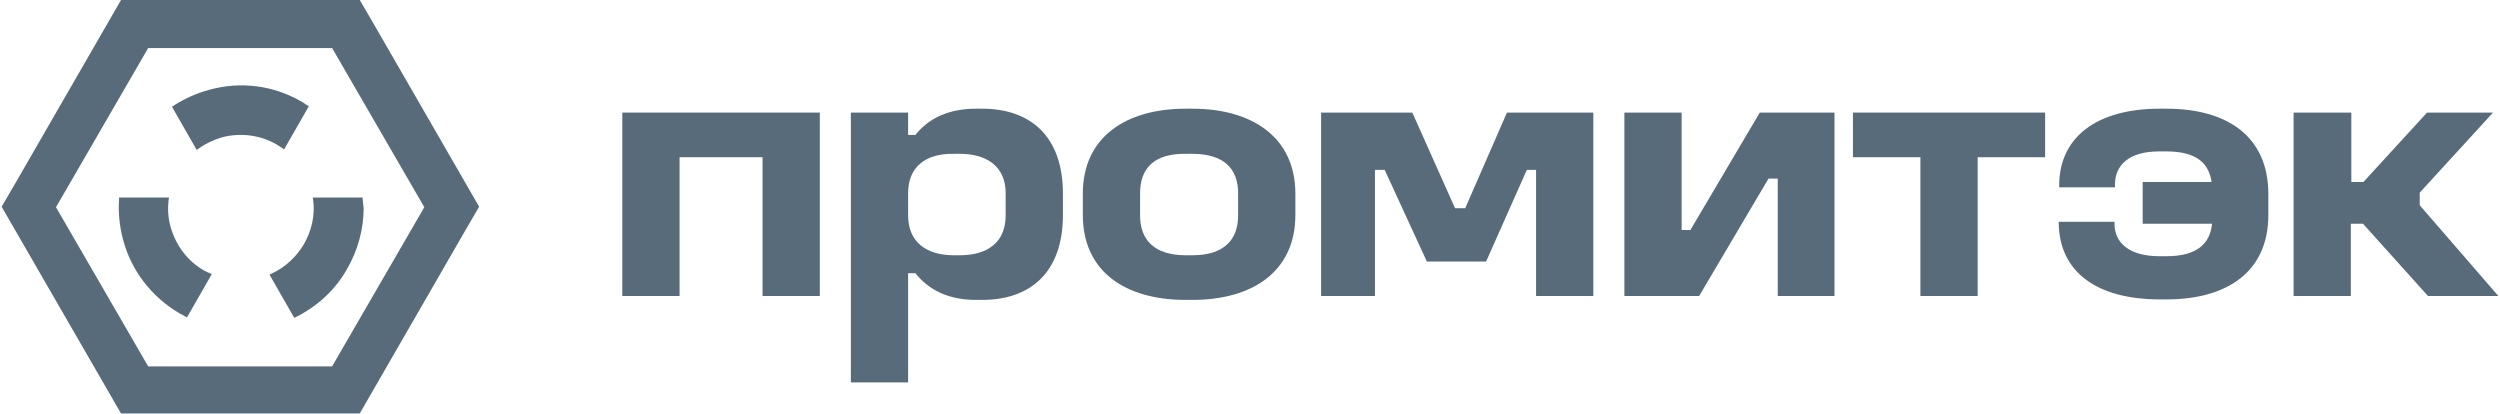
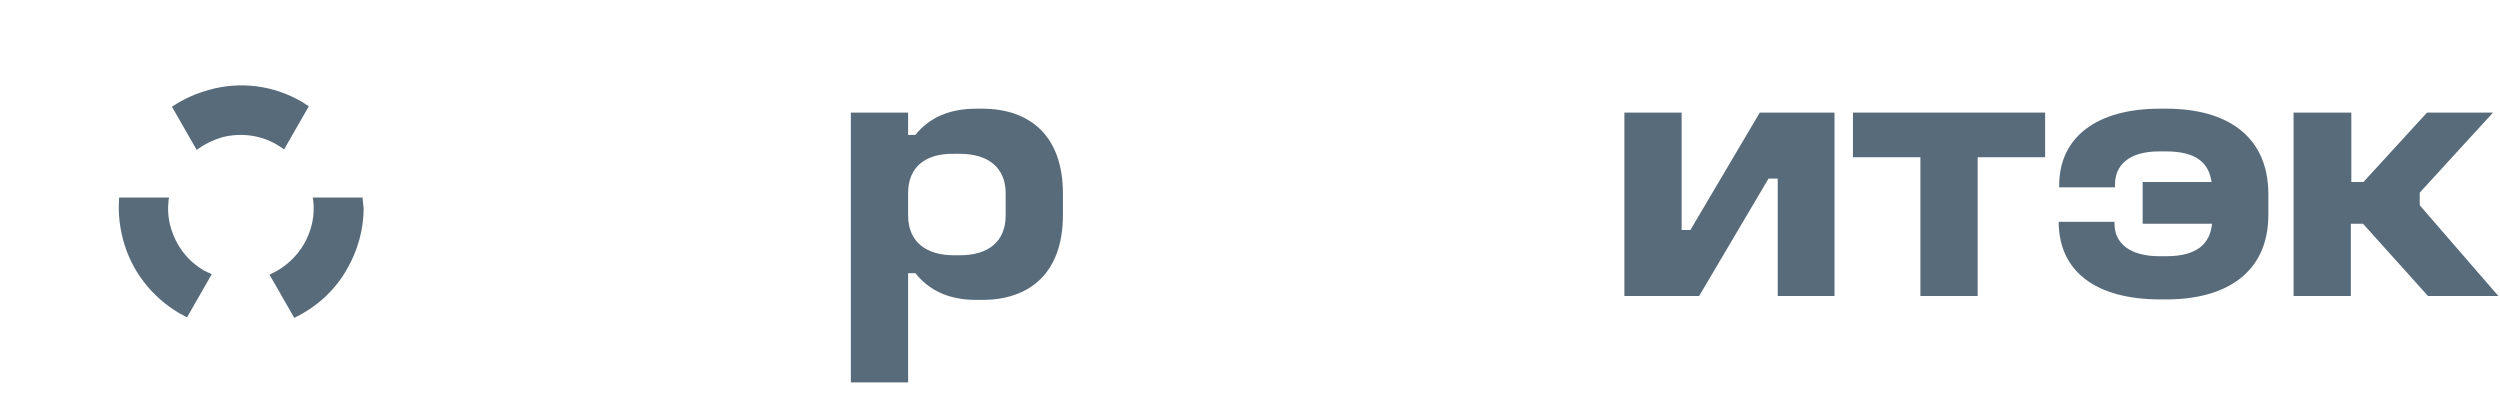
<svg xmlns="http://www.w3.org/2000/svg" width="1074" height="178" viewBox="0 0 1074 178" fill="none">
-   <path d="M160.393 10.007L154.556 0H51.987L6.54 78.803L0.702 88.81L51.987 177.619H154.556L200.003 98.816L205.84 88.81L160.393 10.007ZM63.661 157.397L24.051 89.018L63.661 20.639H142.673L182.283 89.018L142.673 157.397H63.661Z" fill="#586B7A" />
  <path d="M155.806 85.683V84.849H134.334L134.542 85.891C135.376 92.562 133.917 99.025 130.581 104.862C127.245 110.491 122.451 114.869 116.613 117.579L115.779 117.996L126.412 136.55L127.245 136.133C136.418 131.547 144.132 124.459 149.135 115.494C153.722 107.572 156.223 98.399 156.223 89.435C156.015 88.184 156.015 86.933 155.806 85.683Z" fill="#586B7A" />
  <path d="M121.2 63.584L122.034 64.21L132.666 45.656L132.04 45.239C131.207 44.822 130.581 44.196 129.747 43.779C117.656 36.691 103.48 34.815 89.929 38.568C84.508 40.027 79.297 42.32 74.502 45.447L73.876 45.864L84.508 64.418L85.342 63.793C88.261 61.708 91.805 60.04 95.349 58.998C103.271 56.913 111.819 57.956 118.907 62.125C119.949 62.75 120.574 63.167 121.2 63.584Z" fill="#586B7A" />
  <path d="M87.844 116.328C80.547 112.159 75.544 105.487 73.251 97.357C72.209 93.605 72 89.644 72.417 85.891L72.626 84.849H51.153V85.683C50.736 91.311 51.361 97.149 52.821 102.777C56.365 116.328 65.121 127.586 77.212 134.674C78.046 135.091 78.88 135.508 79.505 135.925L80.339 136.342L90.971 117.787L90.137 117.37C89.512 117.162 88.678 116.745 87.844 116.328Z" fill="#586B7A" />
-   <path d="M352.188 48.366V127.169H327.589V67.545H291.94V127.169H267.34V48.366H352.188Z" fill="#586B7A" />
  <path d="M390.131 48.366V57.956H393.258C398.886 50.867 407.434 46.698 419.317 46.698H422.027C442.04 46.698 456.633 57.956 456.633 83.181V92.354C456.633 117.579 442.04 128.837 422.027 128.837H419.317C407.225 128.837 398.886 124.459 393.258 117.37H390.131V164.277H365.531V48.366H390.131ZM390.131 82.972V92.562C390.131 104.028 398.052 109.657 409.727 109.657H412.437C424.32 109.657 432.034 104.028 432.034 92.562V82.972C432.034 71.715 424.112 66.086 412.437 66.086H409.727C397.844 65.878 390.131 71.506 390.131 82.972Z" fill="#586B7A" />
-   <path d="M512.296 46.698C537.938 46.698 556.492 58.998 556.492 83.181V92.354C556.492 116.745 537.938 128.837 512.296 128.837H509.377C483.526 128.837 465.181 116.745 465.181 92.354V83.181C465.181 58.998 483.526 46.698 509.377 46.698H512.296ZM489.781 82.972V92.562C489.781 102.986 495.826 109.657 509.377 109.657H512.296C525.847 109.657 531.892 102.986 531.892 92.562V82.972C531.892 72.549 525.847 66.086 512.296 66.086H509.377C495.826 65.878 489.781 72.34 489.781 82.972Z" fill="#586B7A" />
-   <path d="M606.735 48.366L625.08 89.435H629.458L647.387 48.366H684.495V127.169H659.895V72.966H655.934L638.422 112.367H612.989L594.852 72.966H590.682V127.169H567.542V48.366H606.735Z" fill="#586B7A" />
  <path d="M722.437 48.366V98.816H726.19L756.001 48.366H788.106V127.169H763.715V76.718H759.754L729.942 127.169H697.837V48.366H722.437Z" fill="#586B7A" />
  <path d="M878.584 48.366V67.545H849.606V127.169H825.006V67.545H796.028V48.366H878.584Z" fill="#586B7A" />
  <path d="M930.702 46.698C956.553 46.698 974.481 58.373 974.481 83.389V92.354C974.481 116.954 956.553 128.628 930.702 128.628H927.992C900.89 128.628 884.421 116.954 884.421 95.272H908.395V96.106C908.395 104.445 914.858 110.074 927.783 110.074H930.702C943.836 110.074 949.465 104.654 950.298 96.106H920.487V78.177H950.09C948.839 69.838 943.419 65.044 930.494 65.044H927.575C914.441 65.044 908.604 71.089 908.604 79.22V80.471H884.629V79.637C884.629 58.998 900.682 46.698 927.783 46.698H930.702V46.698Z" fill="#586B7A" />
  <path d="M1010.13 48.366V78.177H1015.34L1042.65 48.366H1071L1039.52 82.764V88.184L1073.3 127.169H1043.07L1015.13 96.106H1009.92V127.169H985.322V48.366H1010.13Z" fill="#586B7A" />
</svg>